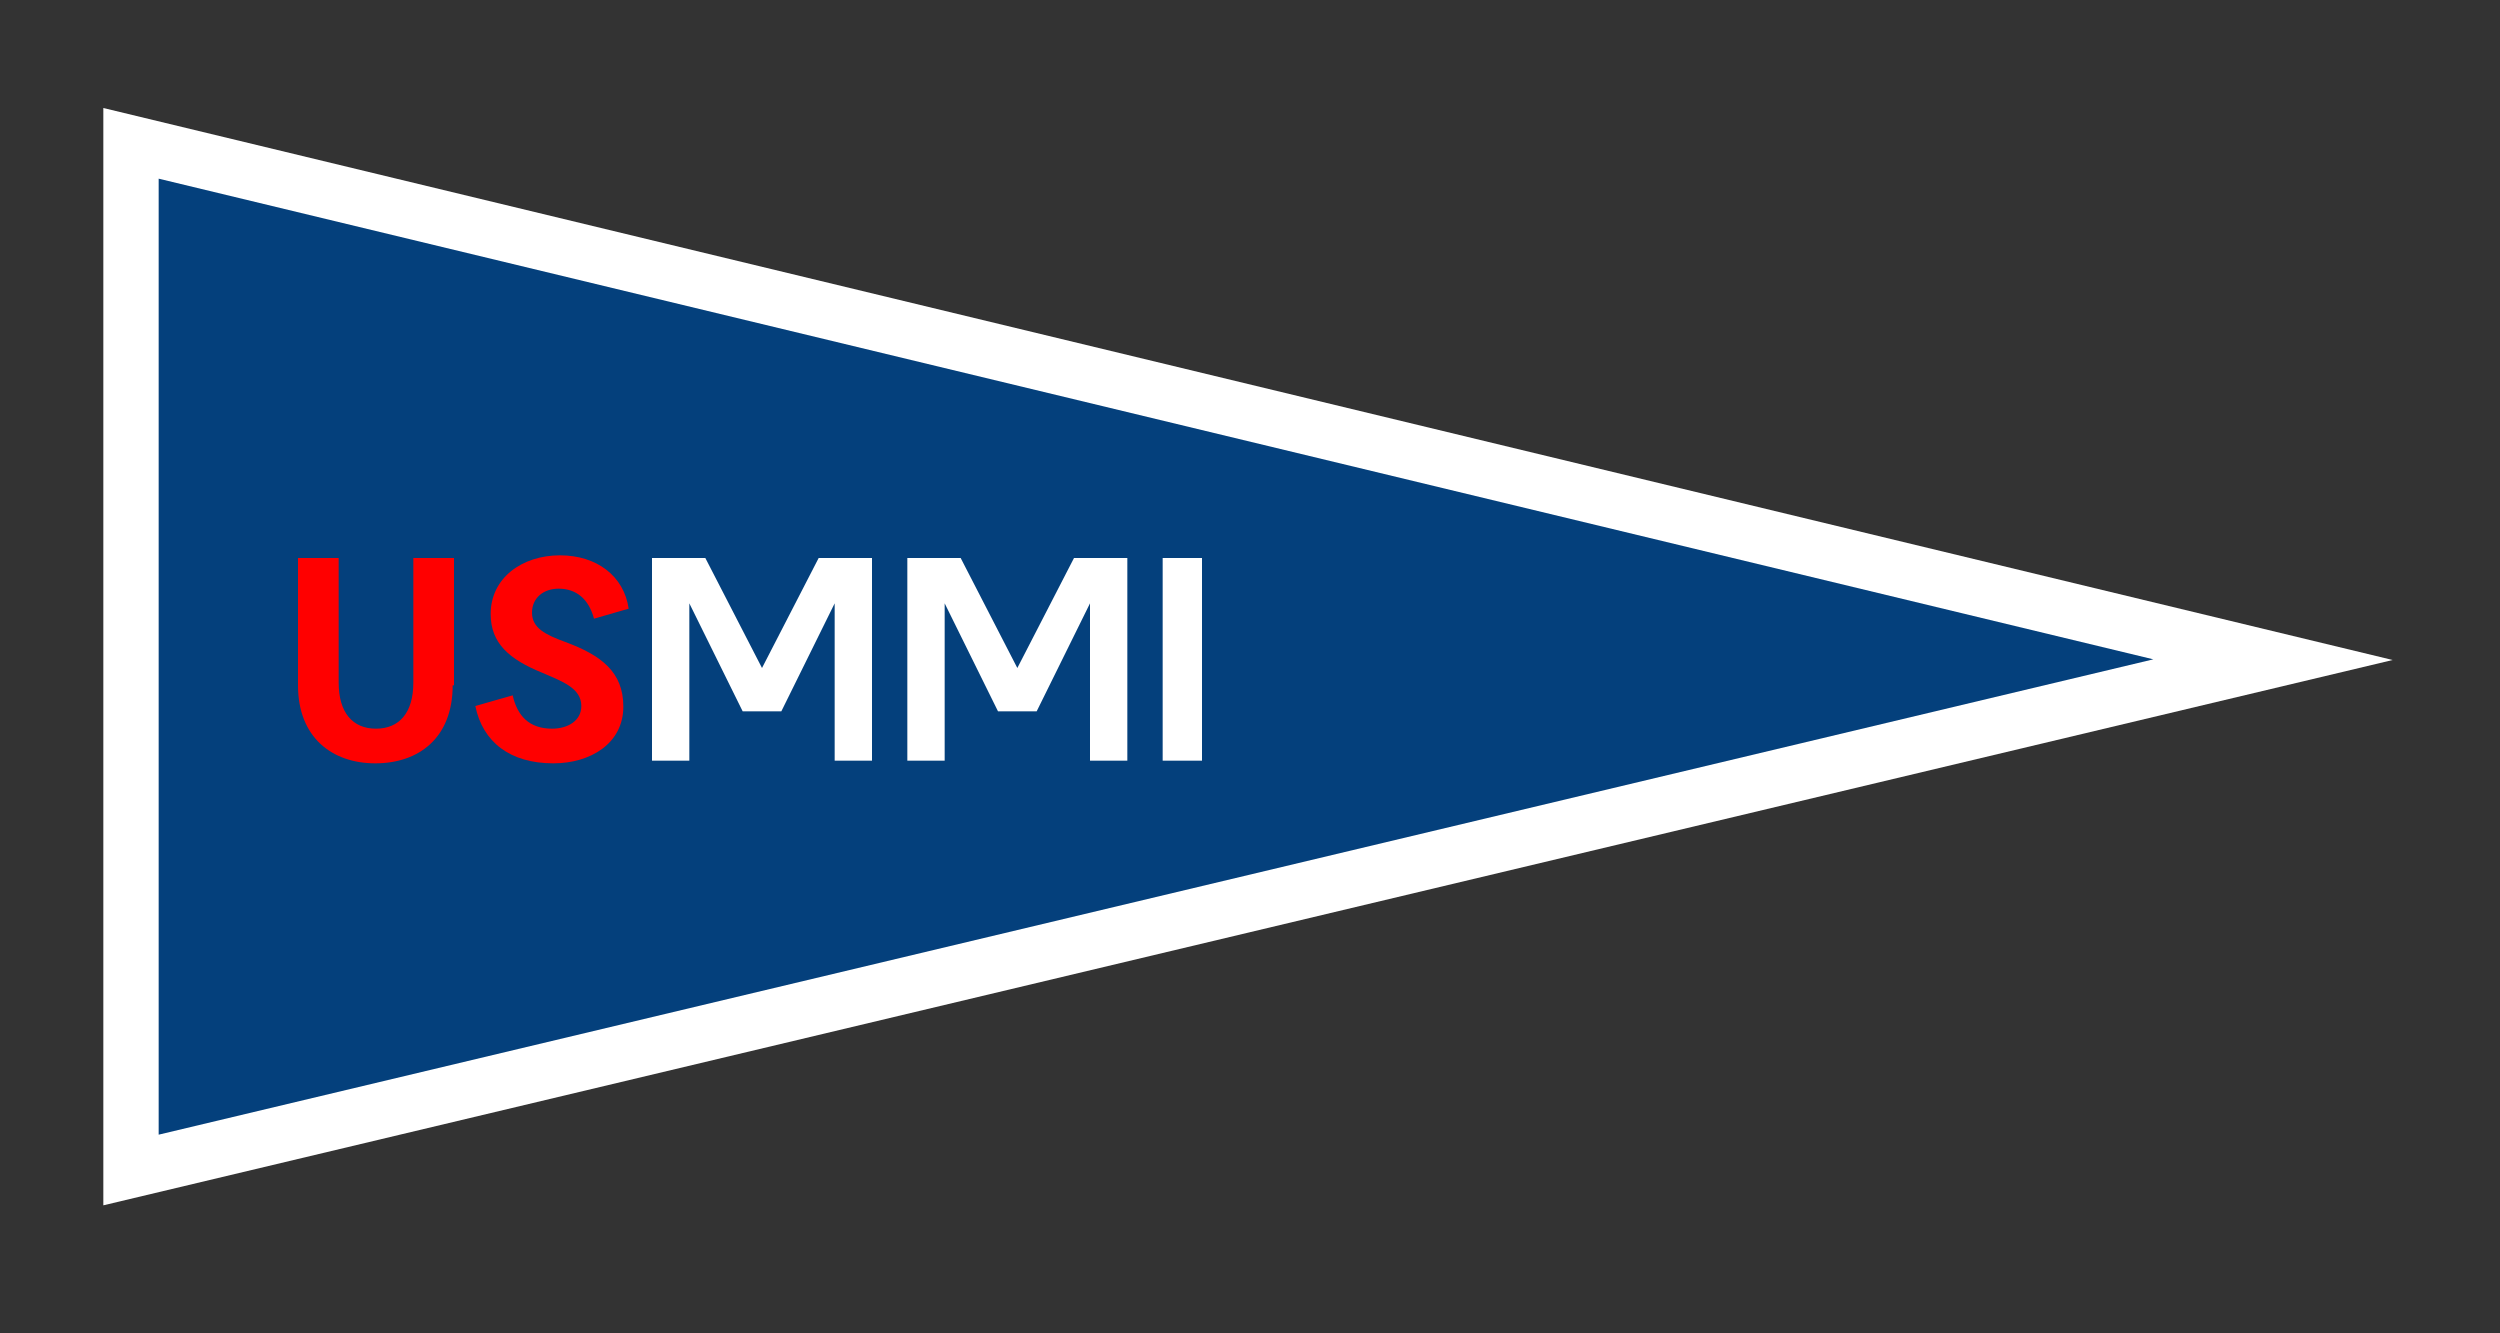
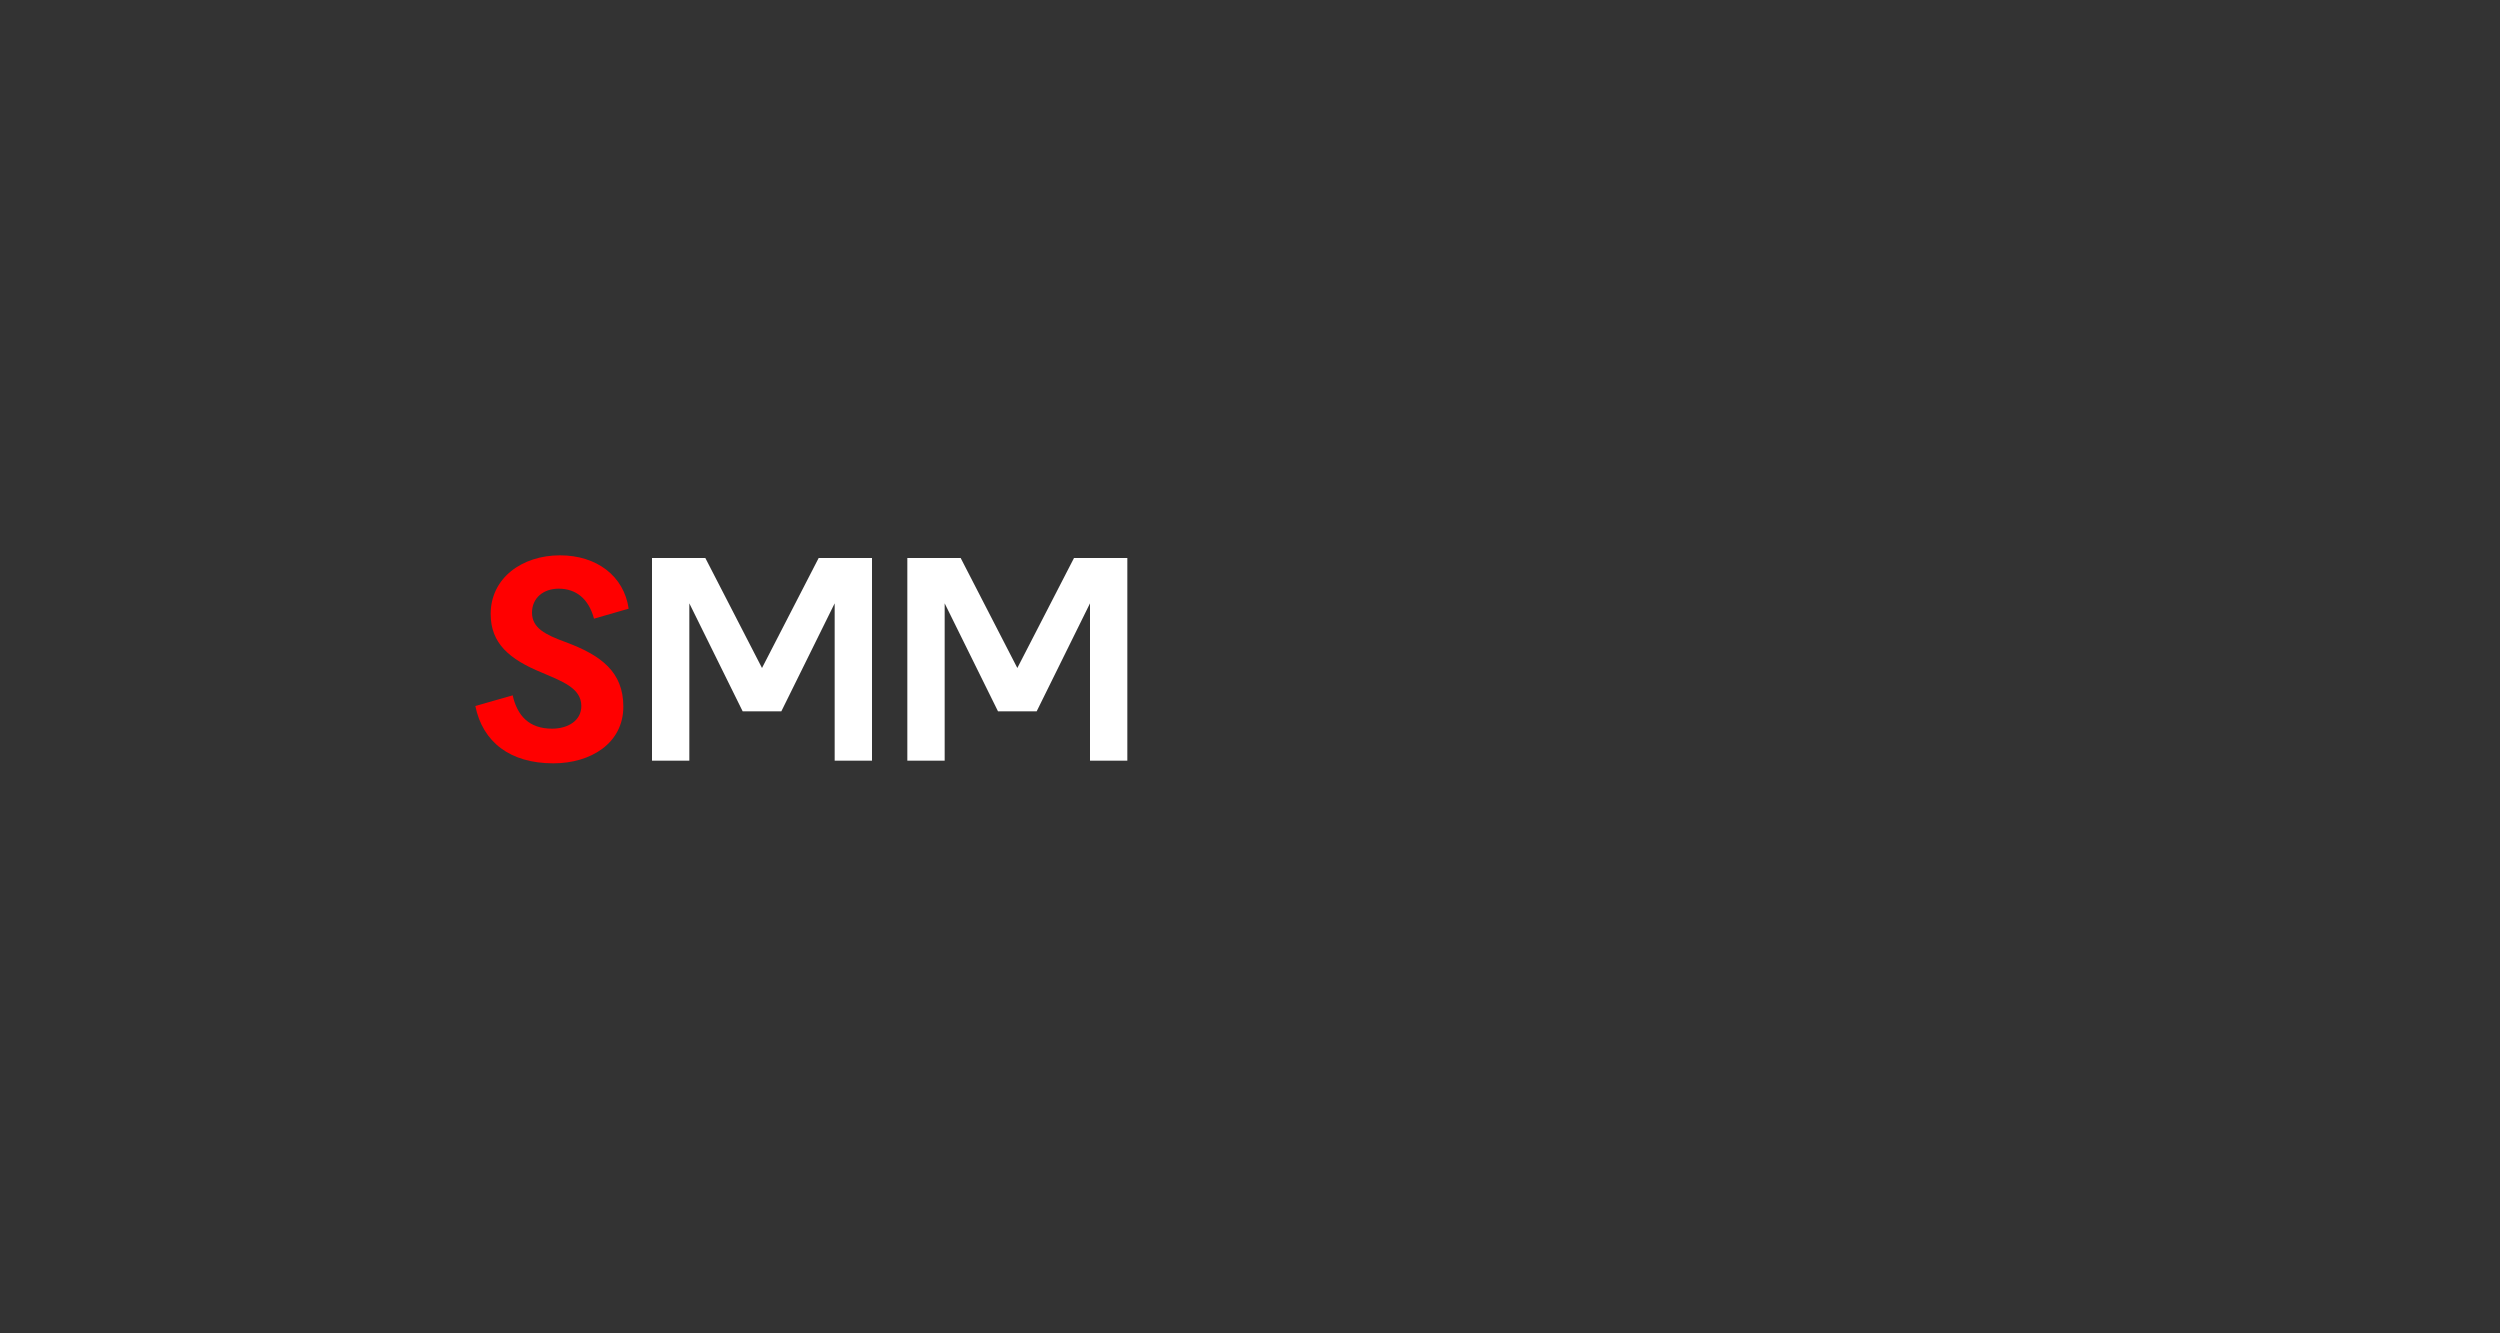
<svg xmlns="http://www.w3.org/2000/svg" width="375" height="200" viewBox="0 0 375 200" fill="none">
  <rect x="0" y="0" width="375" height="200" fill="#333333" stroke="none" />
  <g clip-path="url(#clip0_7_2)">
-     <path d="M21.3 178V19L353.1 99L21.3 178ZM29.3 29.2V167.8L318.4 98.9L29.3 29.2ZM29.3 29.2V167.8L318.4 98.9L29.3 29.2Z" fill="#04407C" />
-     <path d="M15.5 180.8V16.2L358.9 99L15.5 180.8ZM23.8 26.8V170.2L323 98.9L23.8 26.8Z" fill="white" />
-     <path d="M67.9 102.8C67.9 110.7 62.8 114.5 56.3 114.5C49.8 114.5 44.7 110.6 44.7 102.8V83.7H50.8V102.4C50.8 106.9 52.9 109.3 56.4 109.3C59.9 109.3 62 106.9 62 102.4V83.7H68.1V102.8H67.9Z" fill="#FF0000" />
    <path d="M83.8 88.3C81.5 88.3 79.8 89.7 79.8 91.9C79.8 94.2 81.8 95.2 84.8 96.3C90.2 98.3 93.5 100.8 93.5 106C93.5 111.5 88.6 114.5 83 114.5C76.5 114.5 72.4 111.3 71.3 105.9L76.9 104.3C77.6 107.4 79.4 109.3 82.8 109.3C85.2 109.3 87.2 108.1 87.2 105.9C87.2 103.2 84.3 102.2 81.3 100.9C76.4 98.9 73.6 96.5 73.6 92.1C73.6 86.7 78.3 83.3 84 83.3C89.5 83.3 93.6 86.4 94.3 91.3L89.1 92.8C88.3 89.8 86.4 88.3 83.8 88.3Z" fill="#FF0000" />
    <path d="M130.8 114.1H125.2V90.5L117.2 106.7H111.4L103.4 90.5V114.1H97.8V83.7H105.8L114.3 100.2L122.8 83.7H130.8V114.1Z" fill="white" />
    <path d="M169.1 114.1H163.5V90.5L155.5 106.7H149.7L141.7 90.5V114.1H136.1V83.7H144.1L152.6 100.2L161.1 83.7H169.1V114.1Z" fill="white" />
-     <path d="M180.3 83.7V114.1H174.4V83.7H180.3Z" fill="white" />
  </g>
  <defs>
    <clipPath id="clip0_7_2">
      <rect width="375" height="200" fill="white" />
    </clipPath>
  </defs>
</svg>